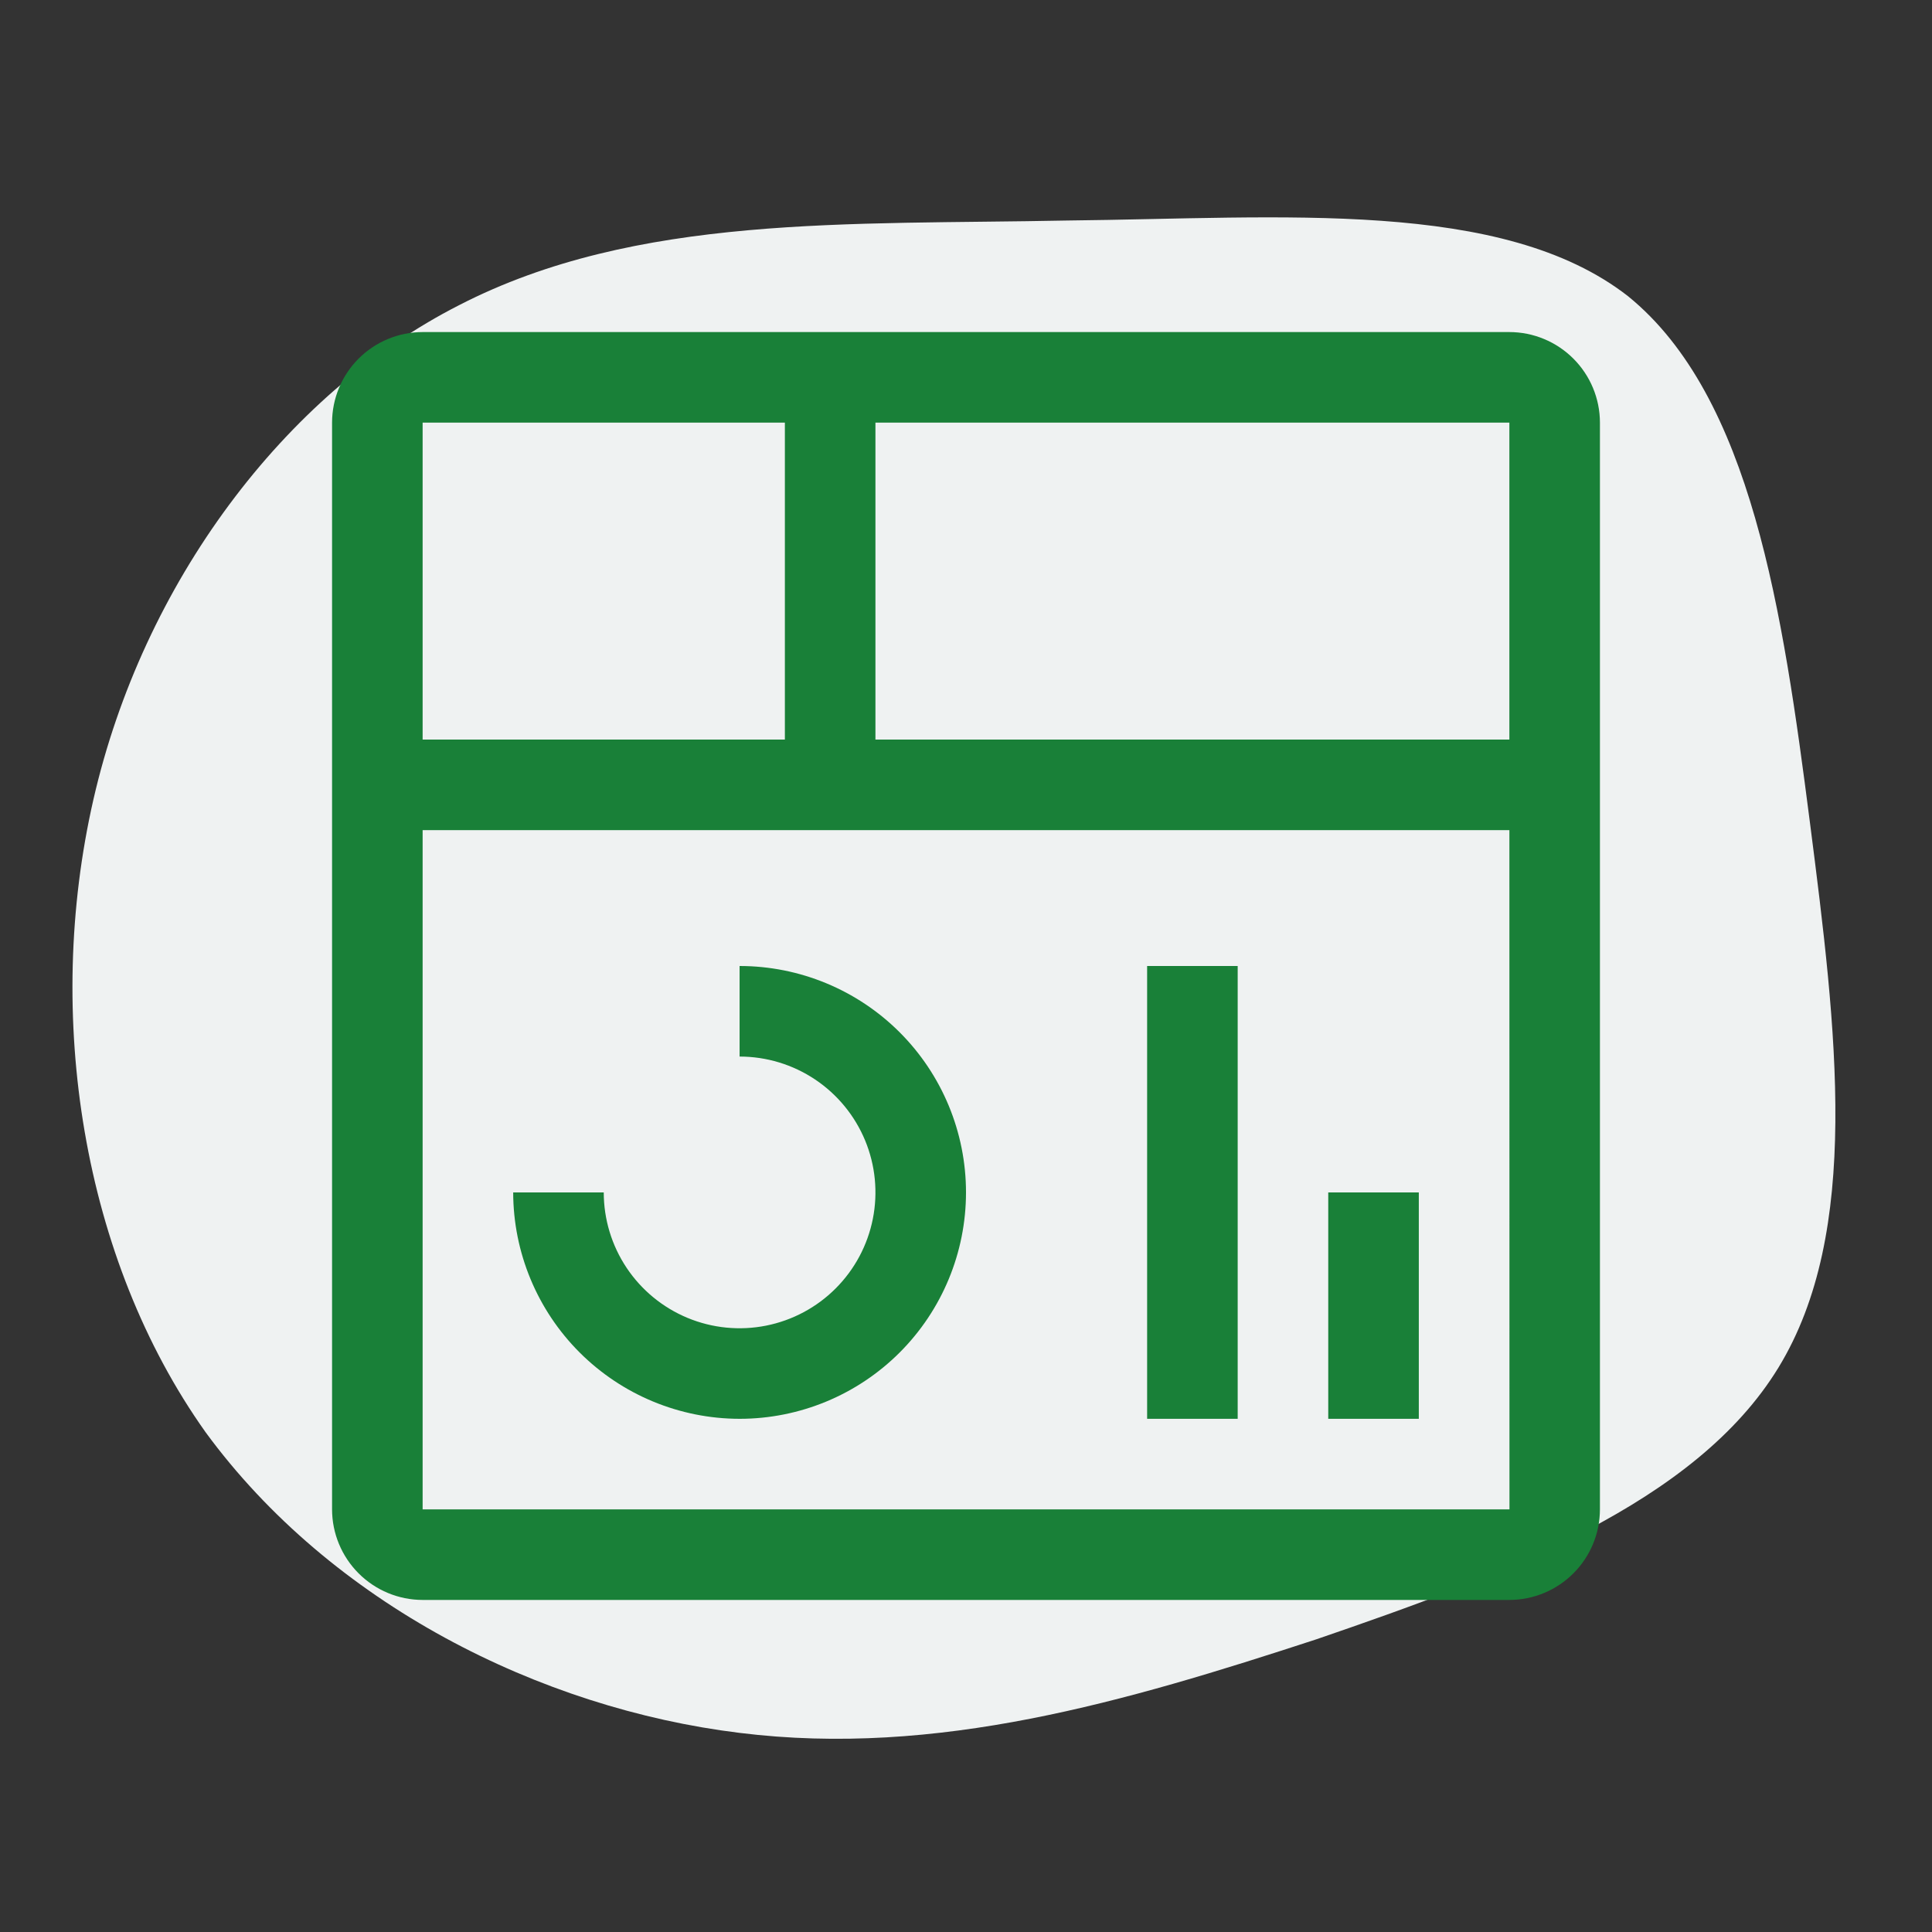
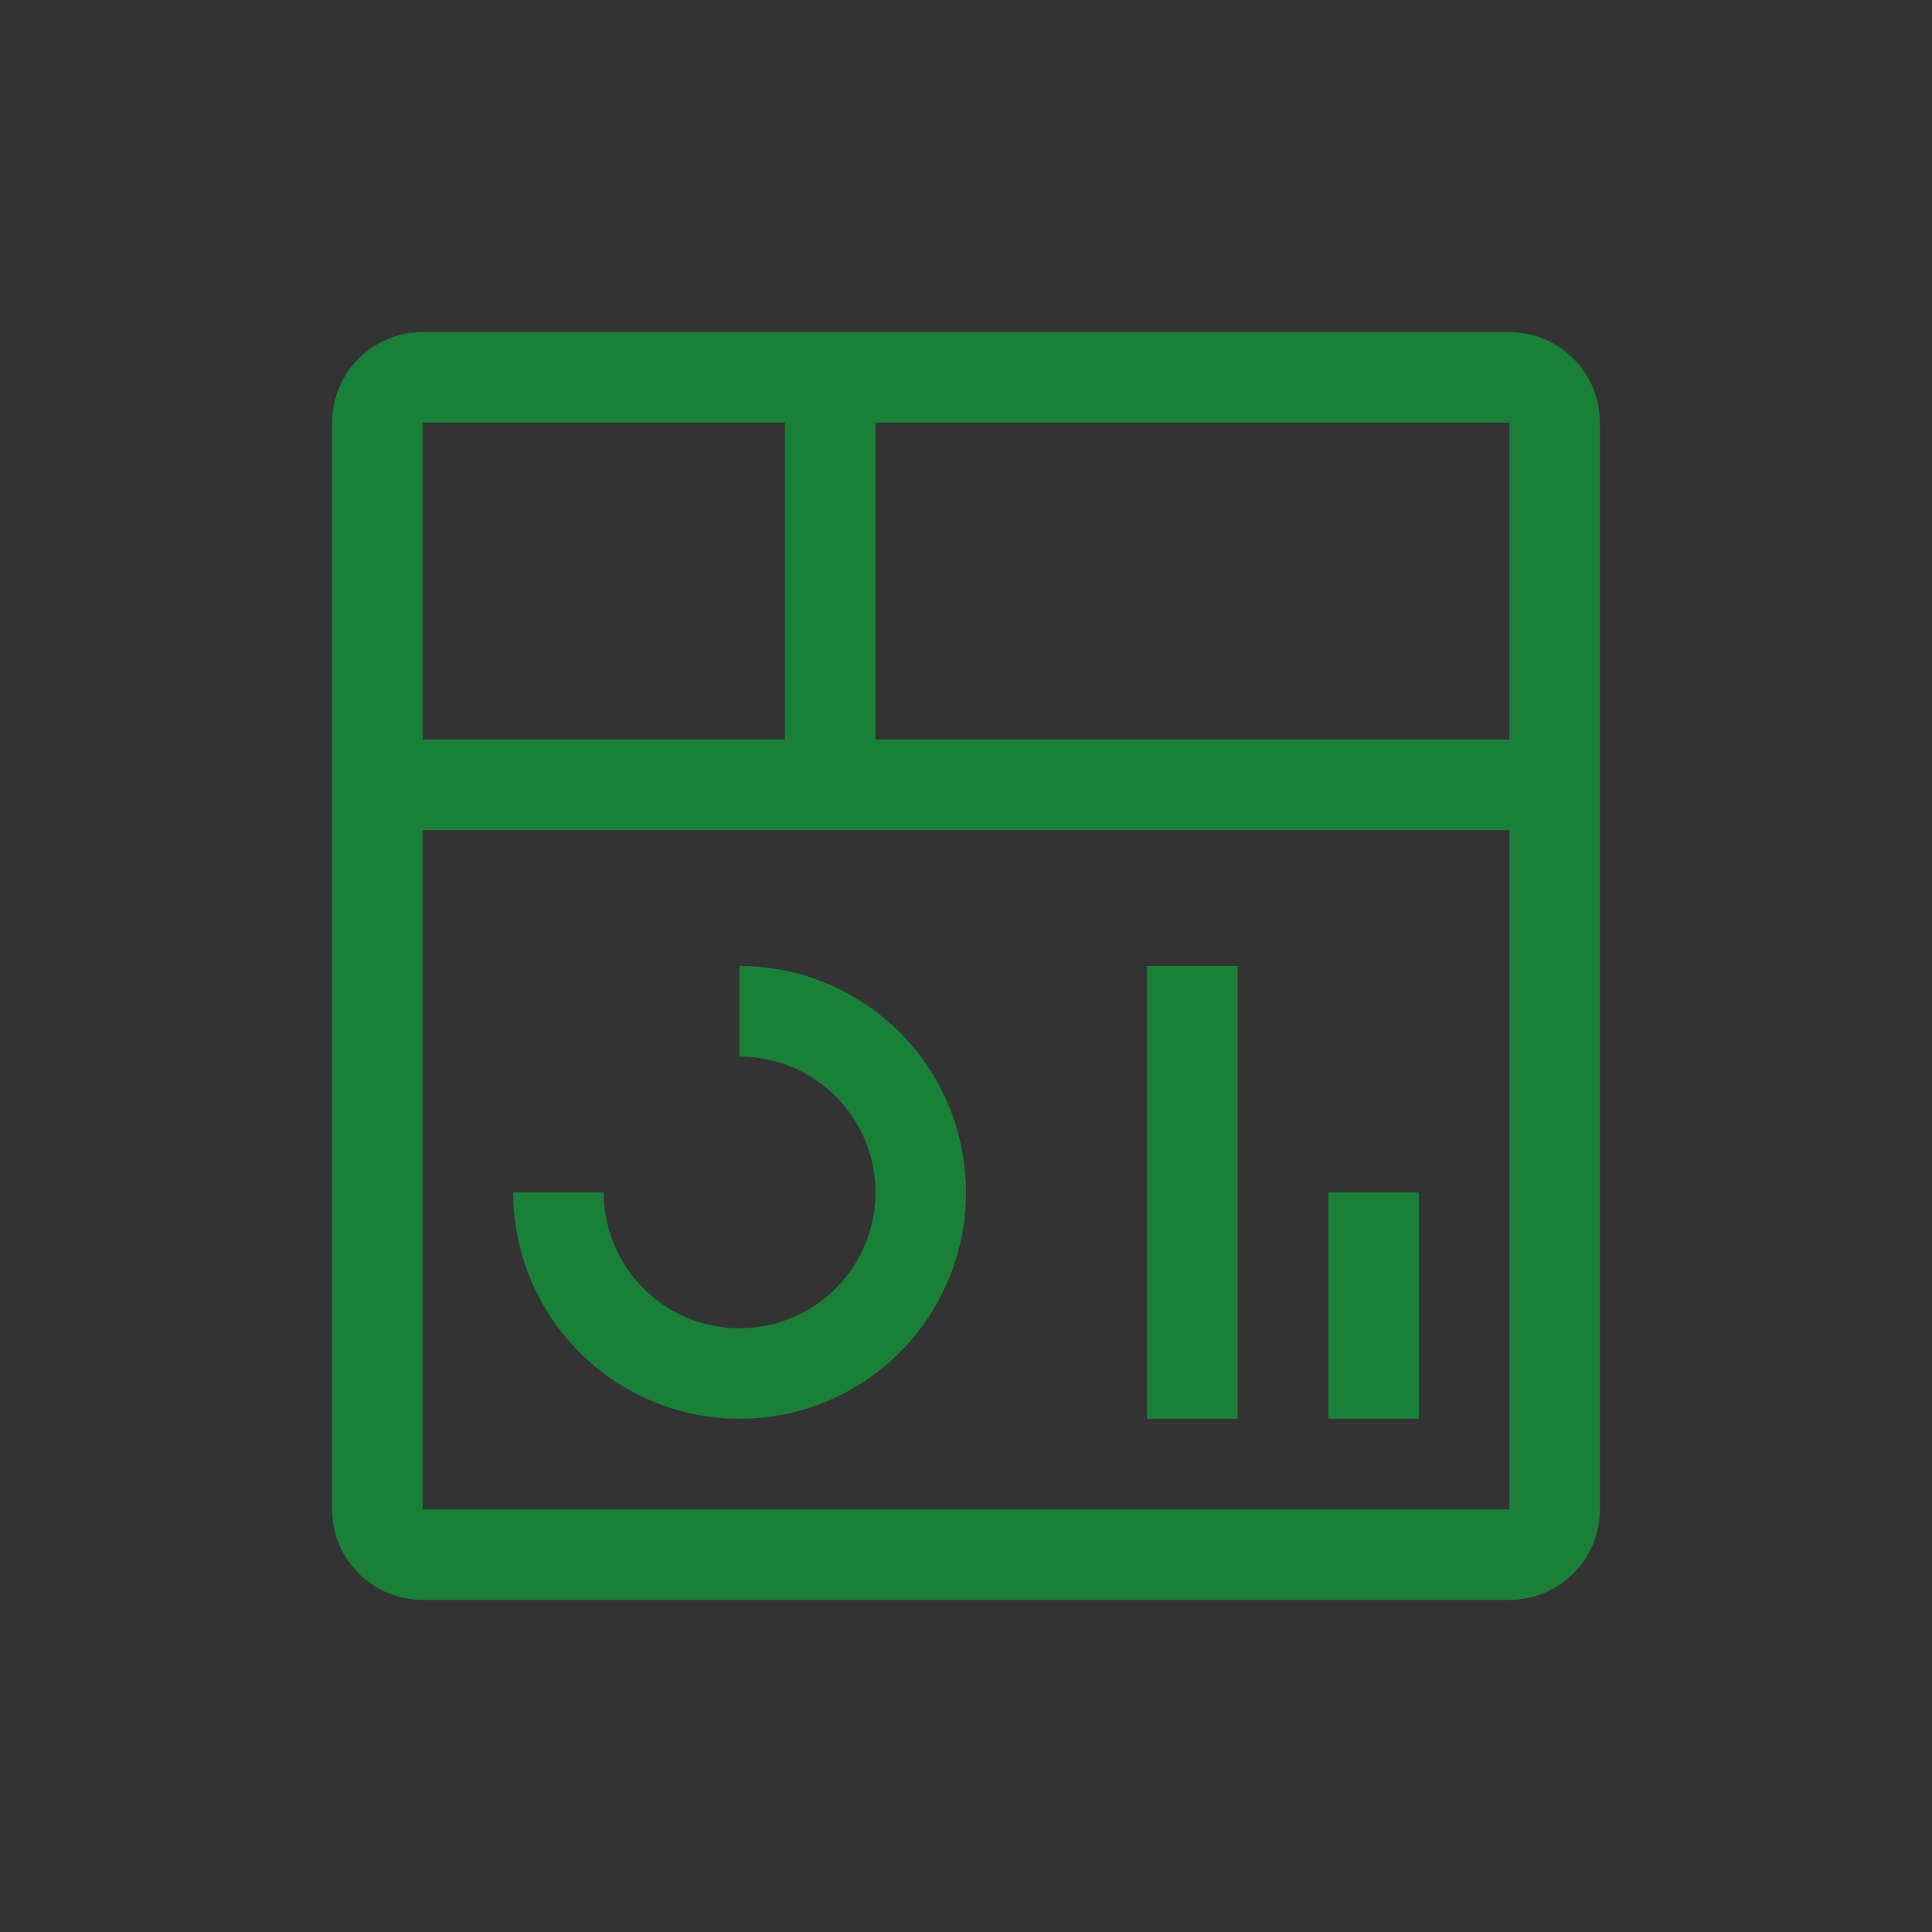
<svg xmlns="http://www.w3.org/2000/svg" width="80" height="80" viewBox="0 0 80 80" fill="none">
  <rect x="0" y="0" width="80" height="80" fill="#333333" stroke="none" />
-   <path d="M67.416 12.267C72.526 16.417 73.827 25.363 74.942 34.033C76.056 42.703 77.078 51.004 73.641 56.63C70.203 62.256 62.306 65.207 54.502 67.882C46.605 70.464 38.8 72.77 30.624 71.755C22.356 70.741 13.715 66.406 8.512 59.304C3.402 52.11 1.823 42.057 3.867 33.111C5.911 24.165 11.764 16.325 19.011 12.636C26.351 8.854 35.177 9.315 44.189 9.131C53.108 9.039 62.213 8.209 67.416 12.267Z" fill="#EFF2F2" />
  <path fill-rule="evenodd" clip-rule="evenodd" d="M17.5 13.75H62.5C63.494 13.751 64.447 14.147 65.15 14.85C65.853 15.553 66.249 16.506 66.25 17.5V62.5C66.249 63.494 65.853 64.447 65.15 65.15C64.447 65.853 63.494 66.249 62.5 66.25H17.5C16.506 66.249 15.553 65.853 14.85 65.15C14.147 64.447 13.751 63.494 13.75 62.5V17.5C13.751 16.506 14.146 15.553 14.849 14.849C15.553 14.146 16.506 13.751 17.5 13.75ZM36.25 30.625H62.5V17.5H36.25V30.625ZM32.5 30.625V17.5H17.5V30.625H32.5ZM17.5 34.375V62.5H62.504L62.501 34.375H17.5ZM30.625 58.75C28.14 58.747 25.757 57.758 23.999 56.001C22.242 54.243 21.253 51.861 21.25 49.375H25C25 50.487 25.33 51.575 25.948 52.5C26.566 53.425 27.445 54.146 28.472 54.572C29.5 54.998 30.631 55.109 31.722 54.892C32.813 54.675 33.816 54.139 34.602 53.352C35.389 52.566 35.925 51.563 36.142 50.472C36.359 49.381 36.248 48.25 35.822 47.222C35.396 46.195 34.675 45.316 33.75 44.698C32.825 44.08 31.738 43.75 30.625 43.75V40C33.111 40 35.496 40.988 37.254 42.746C39.012 44.504 40 46.889 40 49.375C40 51.861 39.012 54.246 37.254 56.004C35.496 57.762 33.111 58.75 30.625 58.75ZM47.5 40H51.25V58.75H47.5V40ZM55 49.375H58.75V58.75H55V49.375Z" fill="#198038" />
</svg>